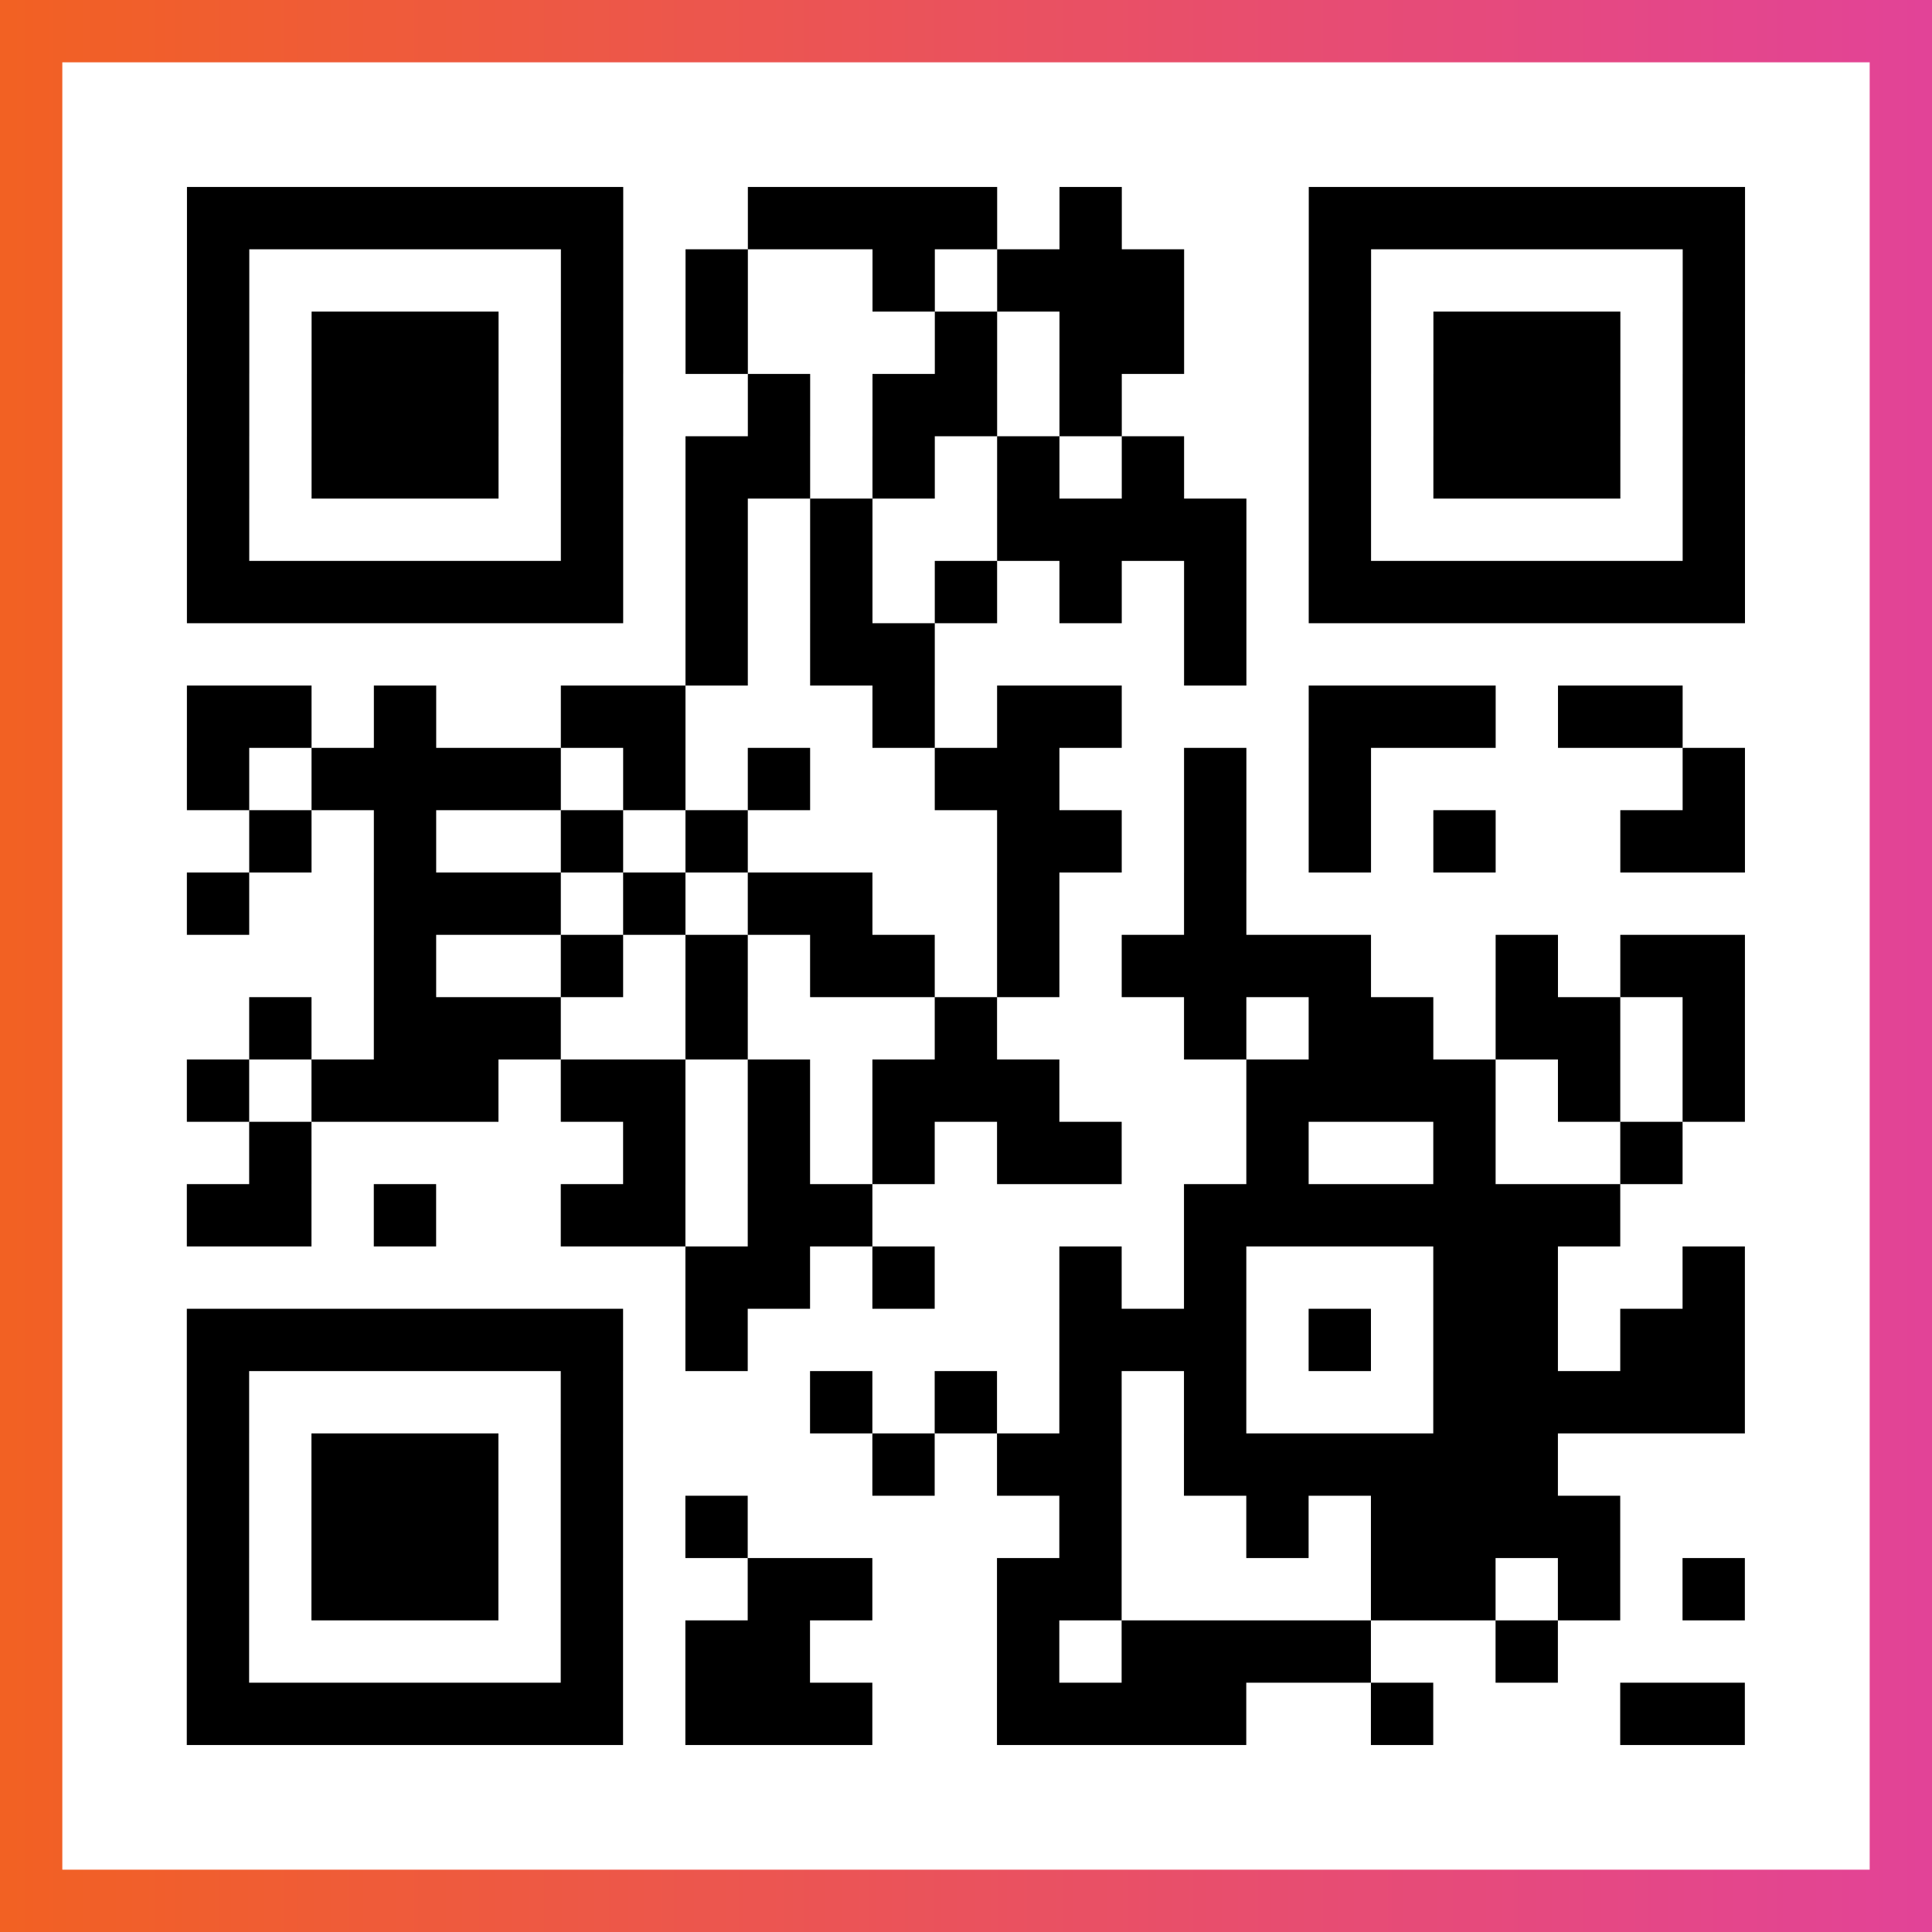
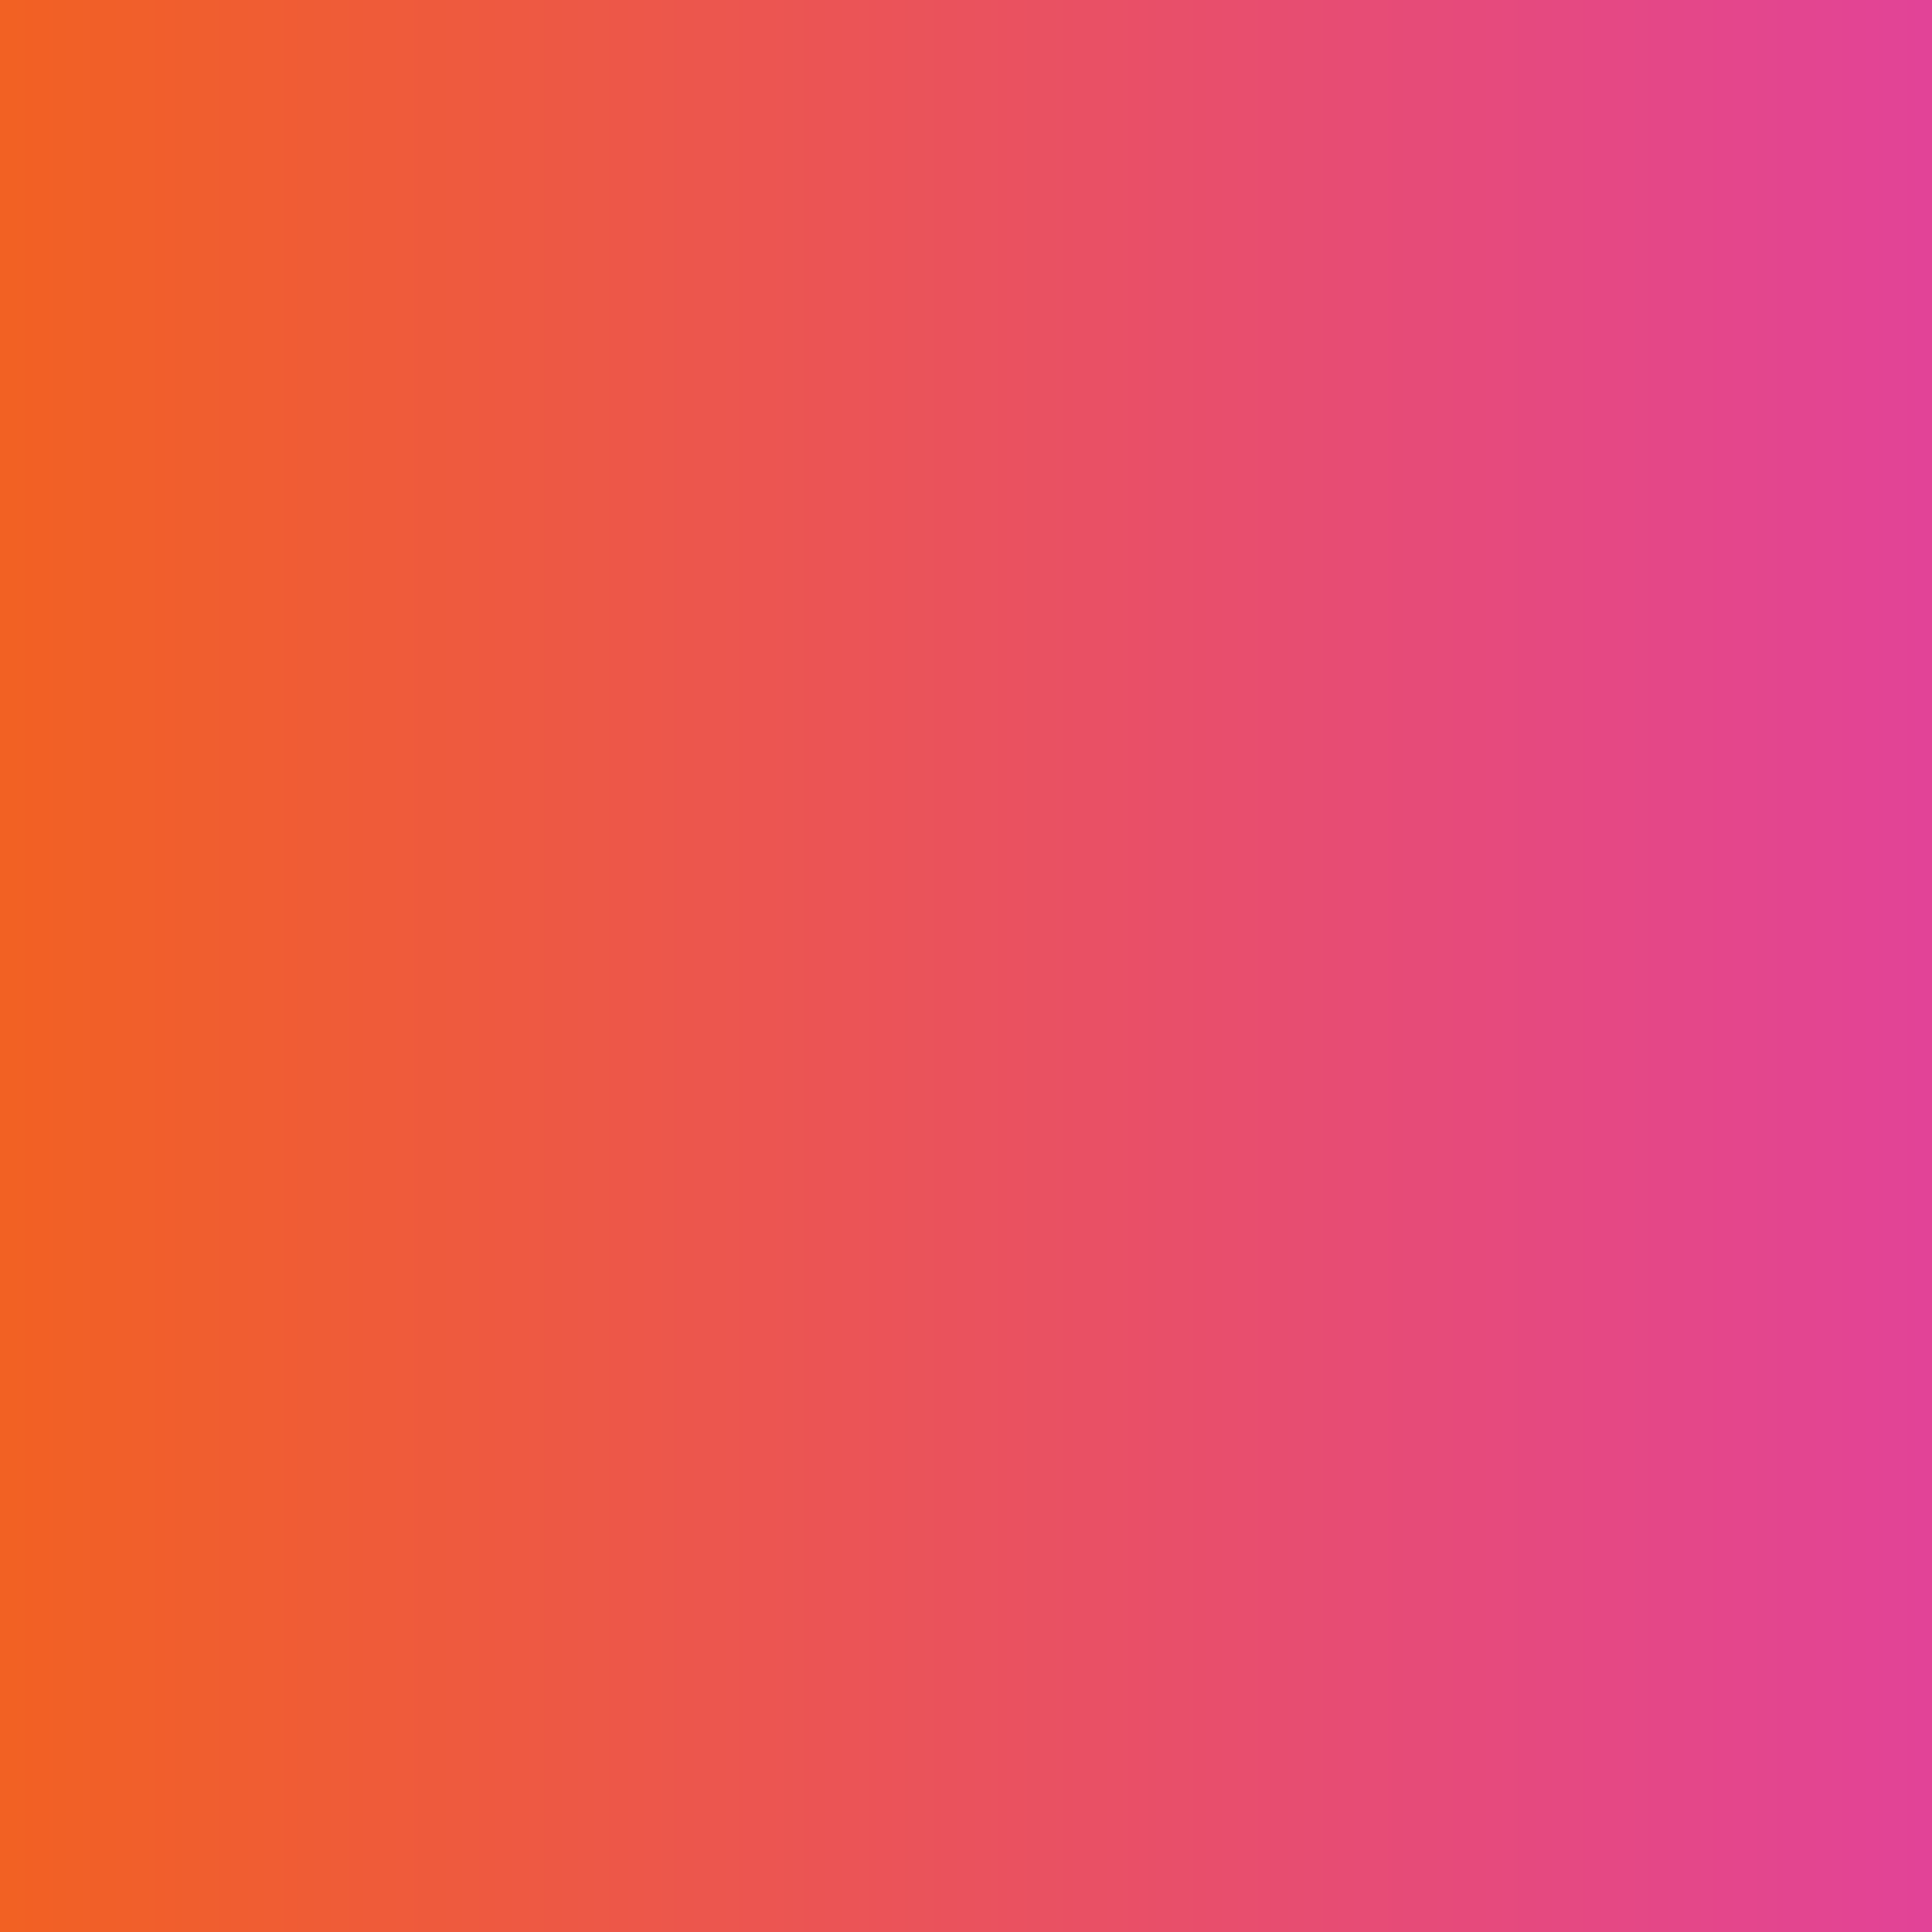
<svg xmlns="http://www.w3.org/2000/svg" viewBox="-1 -1 31 31" width="93" height="93">
  <rect x="-1" y="-1" width="31" height="31" fill="#333333" stroke="none" />
  <defs>
    <linearGradient id="primary">
      <stop class="start" offset="0%" stop-color="#f26122" />
      <stop class="stop" offset="100%" stop-color="#e24398" />
    </linearGradient>
  </defs>
  <rect x="-1" y="-1" width="31" height="31" fill="url(#primary)" />
-   <rect x="0" y="0" width="29" height="29" fill="#fff" />
-   <path stroke="#000" d="M2 2.5h7m2 0h4m1 0h1m3 0h7m-25 1h1m5 0h1m1 0h1m2 0h1m1 0h3m2 0h1m5 0h1m-25 1h1m1 0h3m1 0h1m1 0h1m3 0h1m1 0h2m2 0h1m1 0h3m1 0h1m-25 1h1m1 0h3m1 0h1m2 0h1m1 0h2m1 0h1m3 0h1m1 0h3m1 0h1m-25 1h1m1 0h3m1 0h1m1 0h2m1 0h1m1 0h1m1 0h1m2 0h1m1 0h3m1 0h1m-25 1h1m5 0h1m1 0h1m1 0h1m2 0h4m1 0h1m5 0h1m-25 1h7m1 0h1m1 0h1m1 0h1m1 0h1m1 0h1m1 0h7m-17 1h1m1 0h2m4 0h1m-17 1h2m1 0h1m2 0h2m3 0h1m1 0h2m3 0h3m1 0h2m-24 1h1m1 0h4m1 0h1m1 0h1m2 0h2m2 0h1m1 0h1m5 0h1m-24 1h1m1 0h1m2 0h1m1 0h1m4 0h2m1 0h1m1 0h1m1 0h1m2 0h2m-25 1h1m2 0h3m1 0h1m1 0h2m2 0h1m2 0h1m-14 1h1m2 0h1m1 0h1m1 0h2m1 0h1m1 0h4m2 0h1m1 0h2m-24 1h1m1 0h3m2 0h1m3 0h1m3 0h1m1 0h2m1 0h2m1 0h1m-25 1h1m1 0h3m1 0h2m1 0h1m1 0h3m3 0h4m1 0h1m1 0h1m-24 1h1m5 0h1m1 0h1m1 0h1m1 0h2m2 0h1m2 0h1m2 0h1m-24 1h2m1 0h1m2 0h2m1 0h2m5 0h7m-15 1h2m1 0h1m2 0h1m1 0h1m3 0h2m2 0h1m-25 1h7m1 0h1m5 0h3m1 0h1m1 0h2m1 0h2m-25 1h1m5 0h1m3 0h1m1 0h1m1 0h1m1 0h1m3 0h5m-25 1h1m1 0h3m1 0h1m4 0h1m1 0h2m1 0h6m-22 1h1m1 0h3m1 0h1m1 0h1m5 0h1m2 0h1m1 0h4m-23 1h1m1 0h3m1 0h1m2 0h2m2 0h2m4 0h2m1 0h1m1 0h1m-25 1h1m5 0h1m1 0h2m3 0h1m1 0h4m2 0h1m-22 1h7m1 0h3m2 0h4m2 0h1m3 0h2" />
</svg>